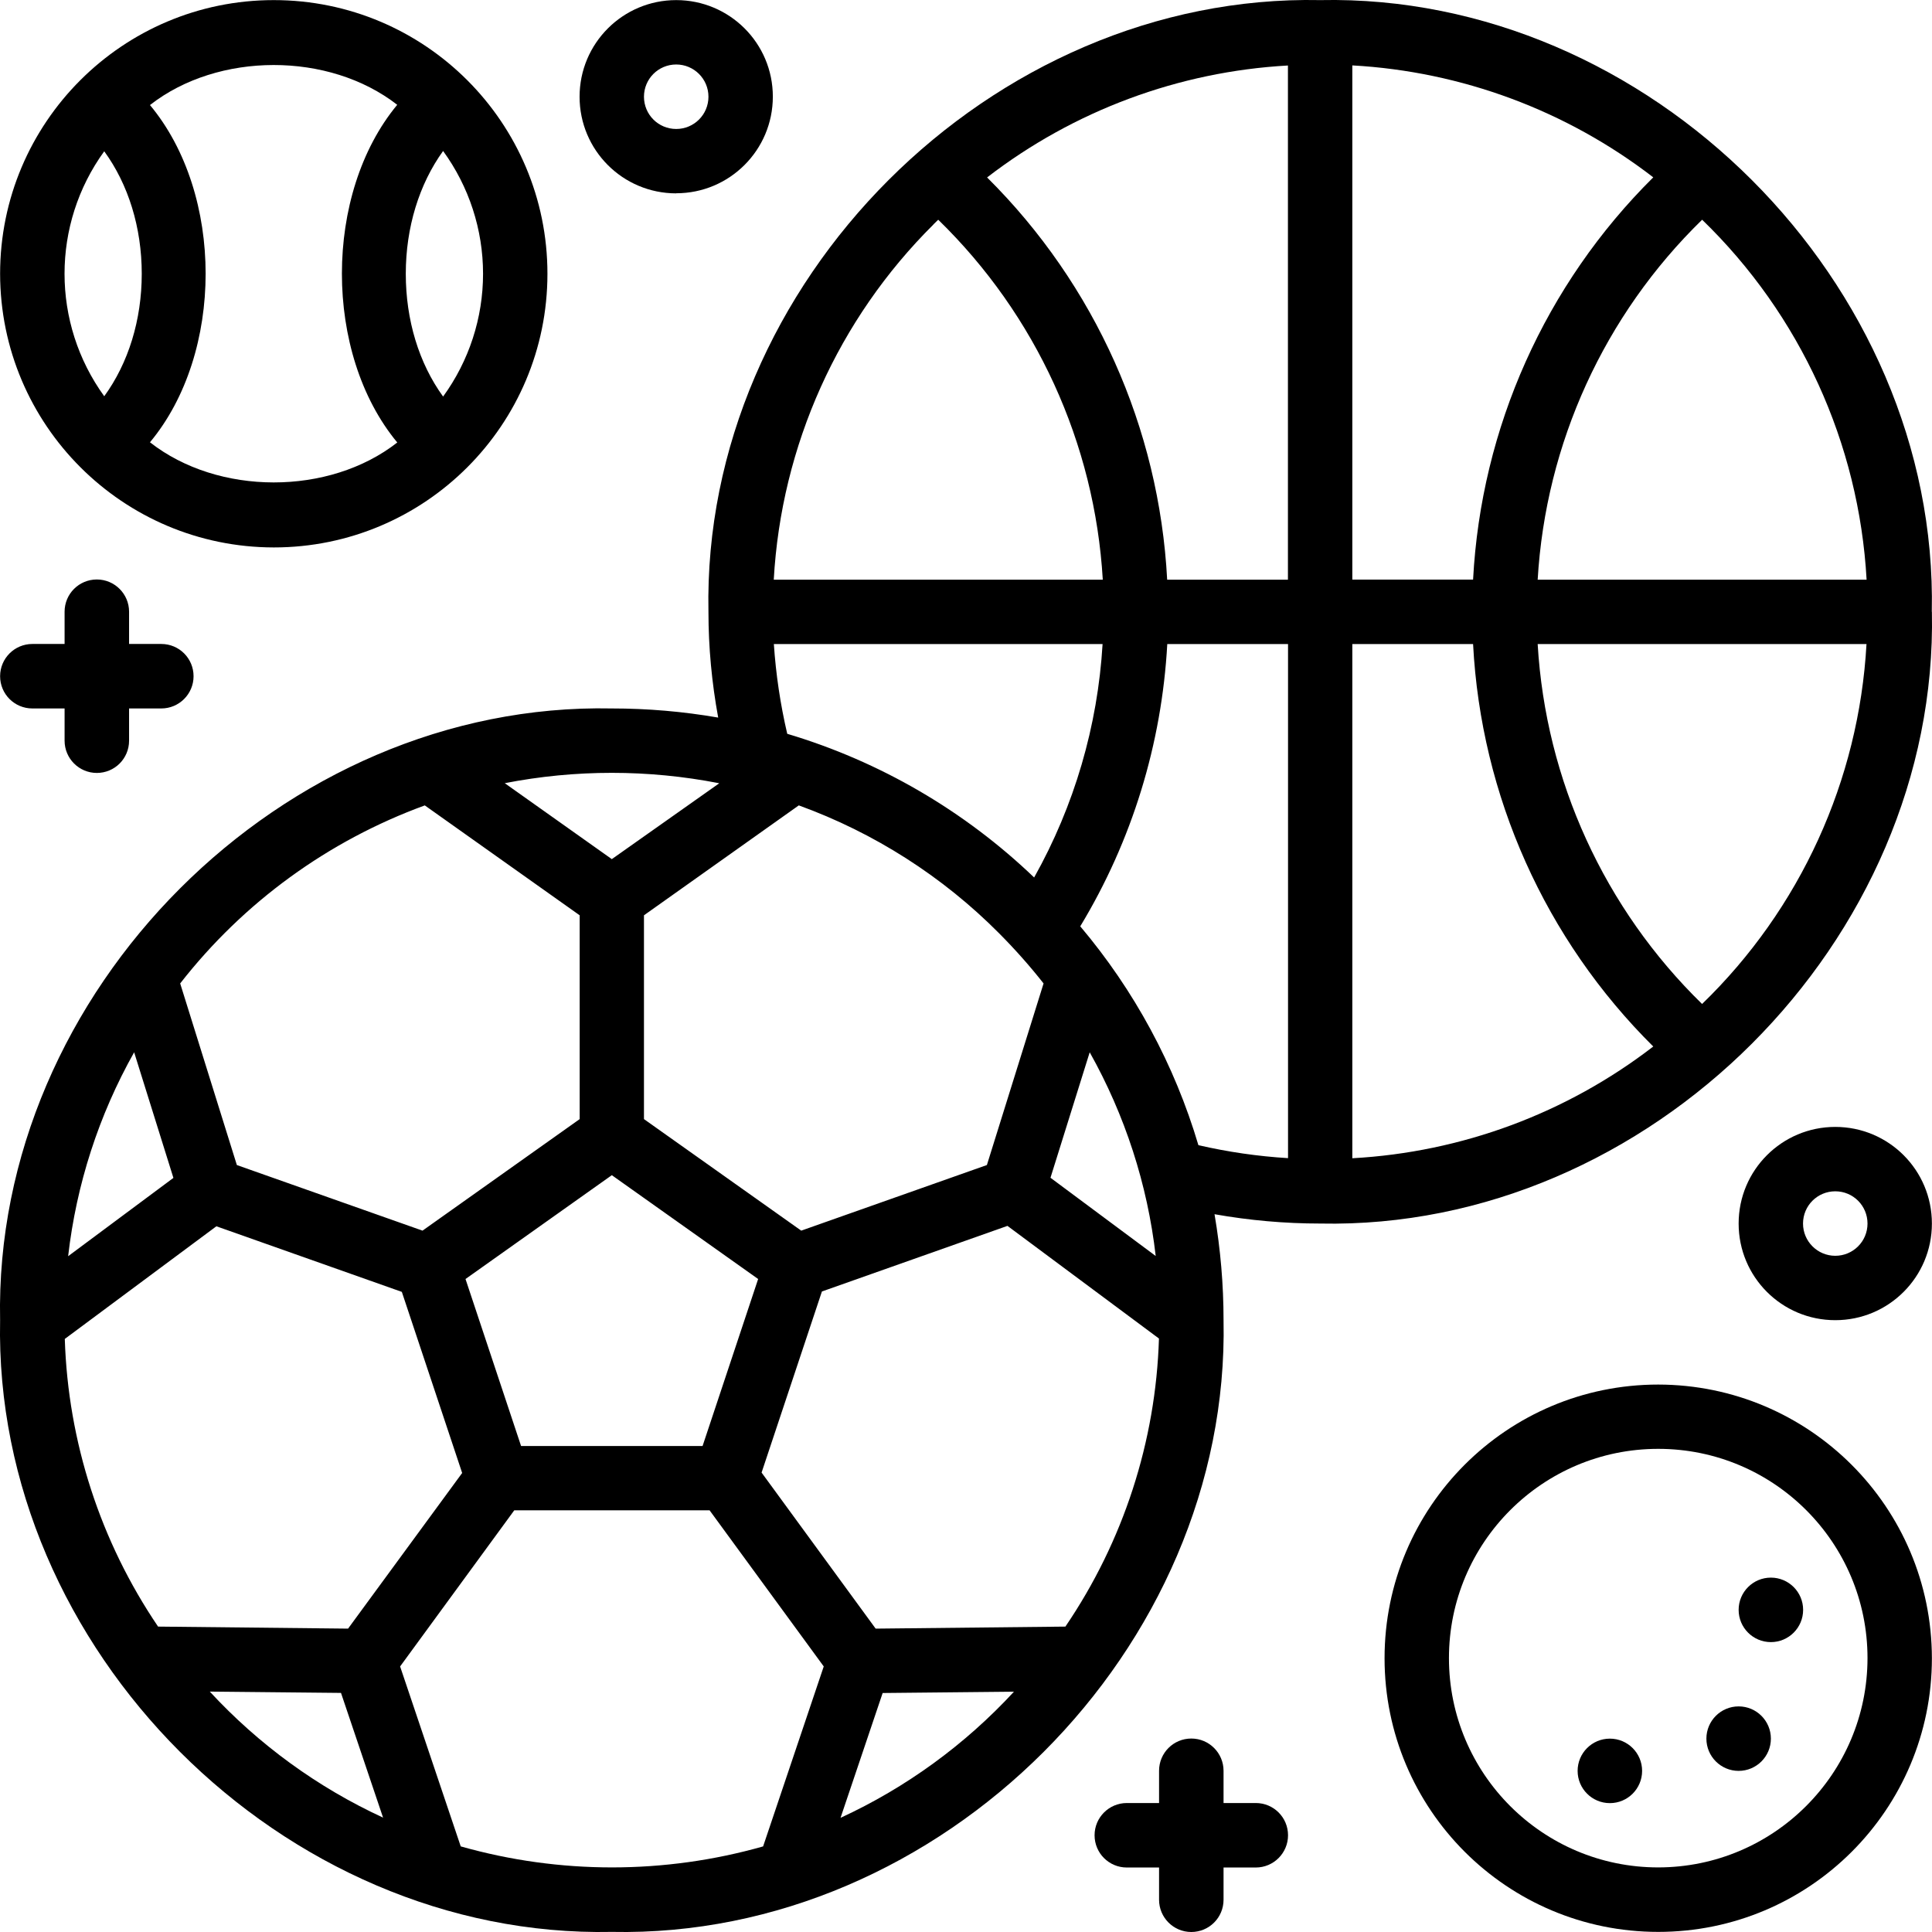
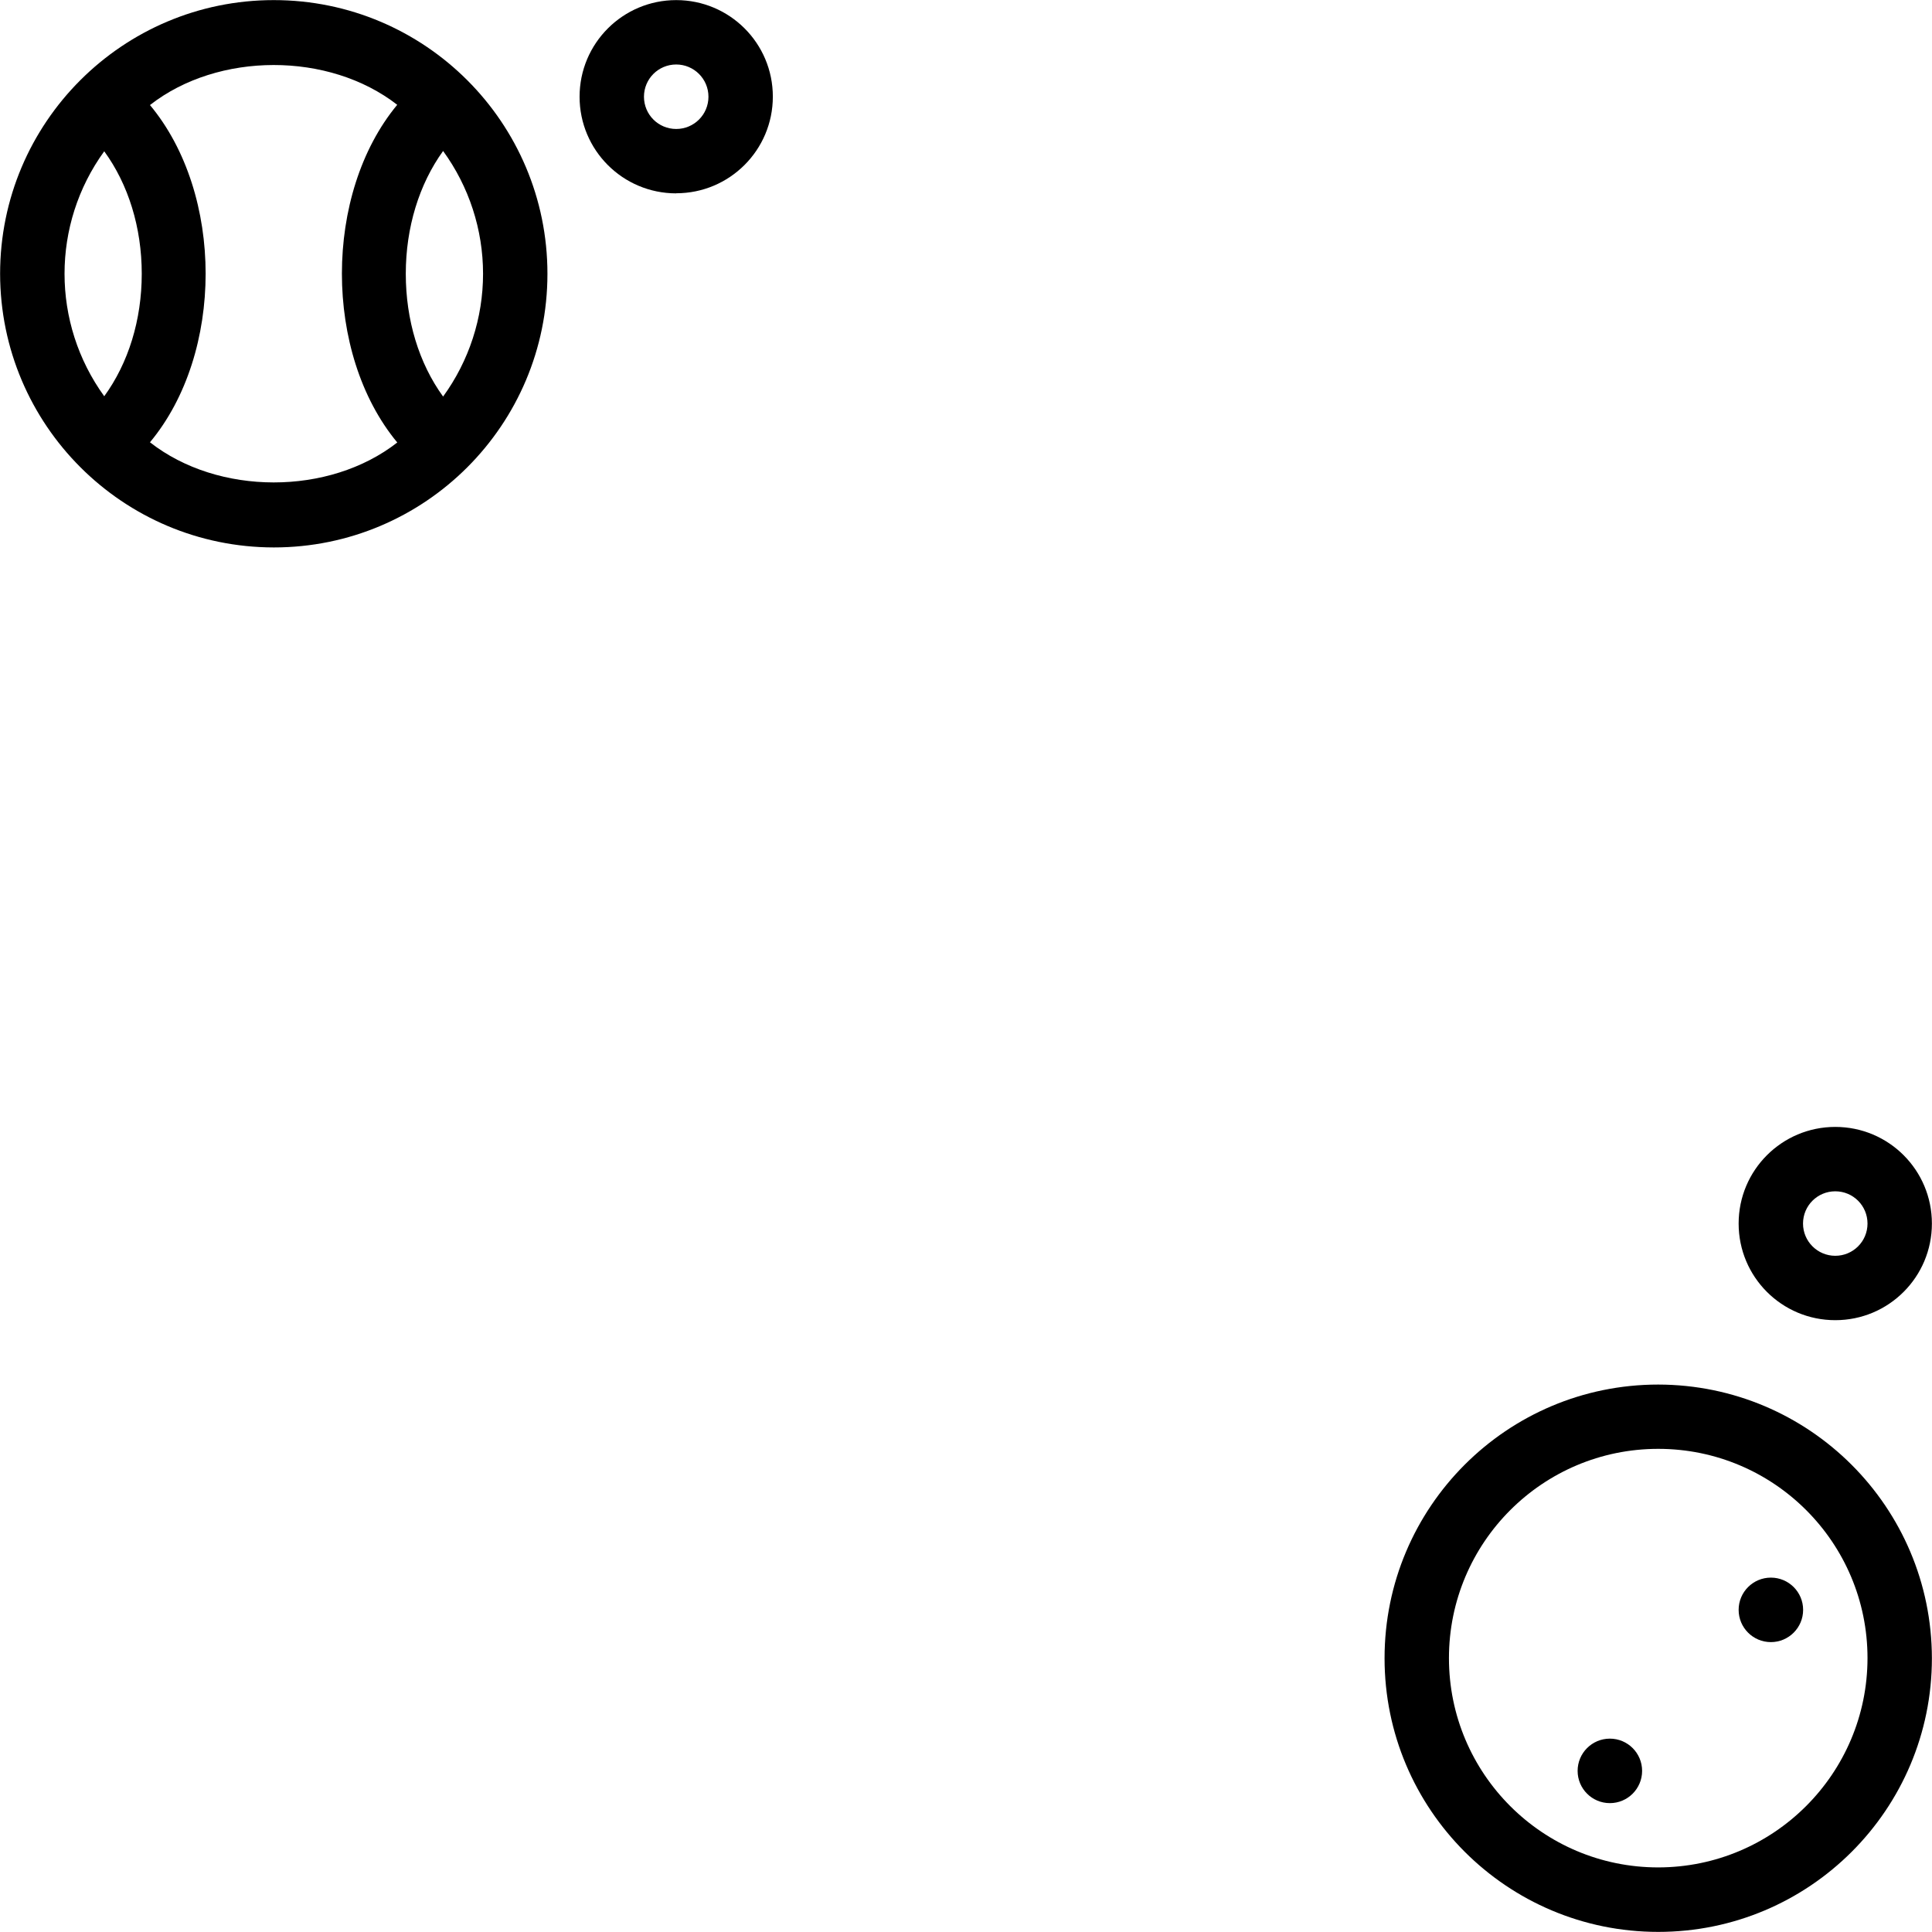
<svg xmlns="http://www.w3.org/2000/svg" id="_圖層_1" data-name="圖層 1" viewBox="0 0 190.54 190.54">
  <g id="Outline-2">
    <path d="M27,53.99c14.91,0,26.99-12.08,26.99-26.99S41.91.01,27,.01.01,12.1.01,27c.02,14.9,12.09,26.97,26.99,26.99ZM47.64,27c0,4.35-1.38,8.59-3.94,12.11-2.38-3.28-3.68-7.54-3.68-12.11s1.32-8.84,3.68-12.11c2.56,3.52,3.94,7.76,3.94,12.11ZM39.18,10.33c-7.28,8.78-7.28,24.53,0,33.31-6.72,5.26-17.67,5.25-24.39-.02,7.32-8.78,7.32-24.48,0-33.26,6.71-5.25,17.66-5.27,24.39-.02ZM10.28,14.92c2.38,3.27,3.7,7.52,3.7,12.08s-1.32,8.81-3.7,12.08c-5.22-7.21-5.22-16.96,0-24.16Z" />
    <path d="M163.54,136.55c-14.91,0-26.99,12.08-26.99,26.99s12.08,26.99,26.99,26.99,26.99-12.08,26.99-26.99c-.02-14.9-12.09-26.97-26.99-26.99ZM163.54,184.17c-11.4,0-20.64-9.24-20.64-20.64s9.24-20.64,20.64-20.64,20.64,9.24,20.64,20.64c-.01,11.39-9.25,20.63-20.64,20.64Z" />
-     <path d="M3.19,69.87h3.18v3.18c0,1.75,1.42,3.18,3.18,3.18s3.18-1.42,3.18-3.18v-3.18h3.18c1.75,0,3.18-1.42,3.18-3.18s-1.42-3.18-3.18-3.18h-3.18v-3.18c0-1.75-1.42-3.18-3.18-3.18s-3.18,1.42-3.18,3.18v3.18h-3.18c-1.75,0-3.18,1.42-3.18,3.18s1.42,3.18,3.18,3.18Z" />
-     <path d="M123.85,177.82h-3.18v-3.18c0-1.75-1.42-3.18-3.18-3.18s-3.18,1.42-3.18,3.18v3.18h-3.18c-1.75,0-3.18,1.42-3.18,3.18s1.42,3.18,3.18,3.18h3.18v3.18c0,1.75,1.42,3.18,3.18,3.18s3.18-1.42,3.18-3.18v-3.18h3.18c1.75,0,3.18-1.42,3.18-3.18s-1.42-3.18-3.18-3.18Z" />
    <path d="M66.69,19.06c5.26,0,9.53-4.26,9.53-9.53S71.95.01,66.69.01s-9.53,4.26-9.53,9.53,4.26,9.53,9.53,9.53ZM66.69,6.36c1.75,0,3.18,1.42,3.18,3.18s-1.42,3.18-3.18,3.18-3.18-1.42-3.18-3.18,1.42-3.18,3.18-3.18Z" />
    <path d="M181,111.14c-5.26,0-9.53,4.26-9.53,9.53s4.26,9.53,9.53,9.53,9.53-4.26,9.53-9.53-4.26-9.53-9.53-9.53ZM181,123.85c-1.75,0-3.18-1.42-3.18-3.18s1.42-3.18,3.18-3.18,3.18,1.42,3.18,3.18-1.42,3.18-3.18,3.18Z" />
-     <path d="M190.52,60.34C191.19,27.88,162.62-.66,130.2.01c-32.43-.66-60.98,27.88-60.33,60.33,0,3.5.33,6.99.96,10.43-3.46-.6-6.97-.9-10.48-.9C27.89,69.2-.66,97.76.01,130.2c-.67,32.43,27.88,61,60.33,60.33,32.45.67,61-27.89,60.33-60.33,0-3.5-.3-7-.89-10.45,3.44.61,6.93.92,10.42.92,32.43.67,61-27.87,60.33-60.33ZM167.87,99.02c-9.64-9.4-15.43-22.06-16.22-35.5h32.43c-.75,13.45-6.54,26.13-16.22,35.5h0ZM133.37,63.52h11.91c.78,14.98,7.12,29.13,17.77,39.69-8.55,6.59-18.9,10.43-29.68,11.02v-50.71ZM115.11,57.17c-.79-14.97-7.12-29.11-17.76-39.67,8.55-6.59,18.89-10.44,29.67-11.04v50.71h-11.91ZM133.37,6.45c10.78.6,21.13,4.45,29.68,11.04-10.65,10.56-16.98,24.7-17.77,39.67h-11.91V6.45ZM184.08,57.17h-32.43c.79-13.44,6.57-26.1,16.22-35.5,9.68,9.37,15.47,22.05,16.22,35.5h0ZM92.06,22.13l.47-.46c9.65,9.39,15.44,22.06,16.23,35.5h-32.45c.74-13.22,6.35-25.7,15.75-35.03h0ZM76.32,63.52h32.42c-.48,8.08-2.79,15.96-6.75,23.02-6.88-6.59-15.23-11.45-24.35-14.17-.68-2.91-1.12-5.87-1.32-8.85h0ZM105.09,160.42l-18.73.2-11.25-15.39,5.95-17.86,18.3-6.47,14.94,11.11c-.31,10.15-3.51,20-9.22,28.4ZM34.32,160.62l-18.73-.2c-5.69-8.39-8.88-18.23-9.2-28.37l14.95-11.11,18.29,6.47,5.95,17.86-11.26,15.36ZM17.1,116.17l-10.38,7.72c.81-7.07,3.02-13.91,6.51-20.11l3.87,12.38ZM51.39,142.61l-5.48-16.47,14.43-10.24,14.43,10.24-5.48,16.47h-17.9ZM98.55,92.06c1.55,1.56,3.01,3.2,4.37,4.93l-5.59,17.91-18.31,6.47-15.51-11v-20.1l15.27-10.84c7.44,2.7,14.19,7.01,19.77,12.63h0ZM103.6,116.16l3.87-12.38c3.48,6.2,5.7,13.03,6.51,20.09l-10.37-7.71ZM70.92,77.26l-10.58,7.47-10.56-7.49c6.97-1.36,14.14-1.36,21.12,0l.02.02ZM41.92,79.45l15.25,10.82v20.1l-15.5,11-18.31-6.47-5.59-17.91c6.24-8,14.6-14.08,24.13-17.56l.02.02ZM20.68,166.83l12.95.13,4.15,12.3c-6.46-2.98-12.27-7.21-17.1-12.44ZM45.44,182.1l-5.98-17.75,11.26-15.4h19.26l11.26,15.4-5.98,17.75c-9.74,2.76-20.06,2.76-29.81,0h0ZM82.9,179.27l4.15-12.3,12.95-.13c-4.83,5.23-10.64,9.46-17.1,12.44h0ZM106.53,91.37c5.11-8.44,8.05-18,8.59-27.85h11.91v50.7c-2.98-.18-5.93-.61-8.84-1.28-2.35-7.92-6.32-15.27-11.65-21.58Z" />
    <circle cx="158.77" cy="174.65" r="3.18" />
    <circle cx="174.65" cy="158.77" r="3.18" />
-     <circle cx="171.47" cy="171.47" r="3.18" />
  </g>
</svg>